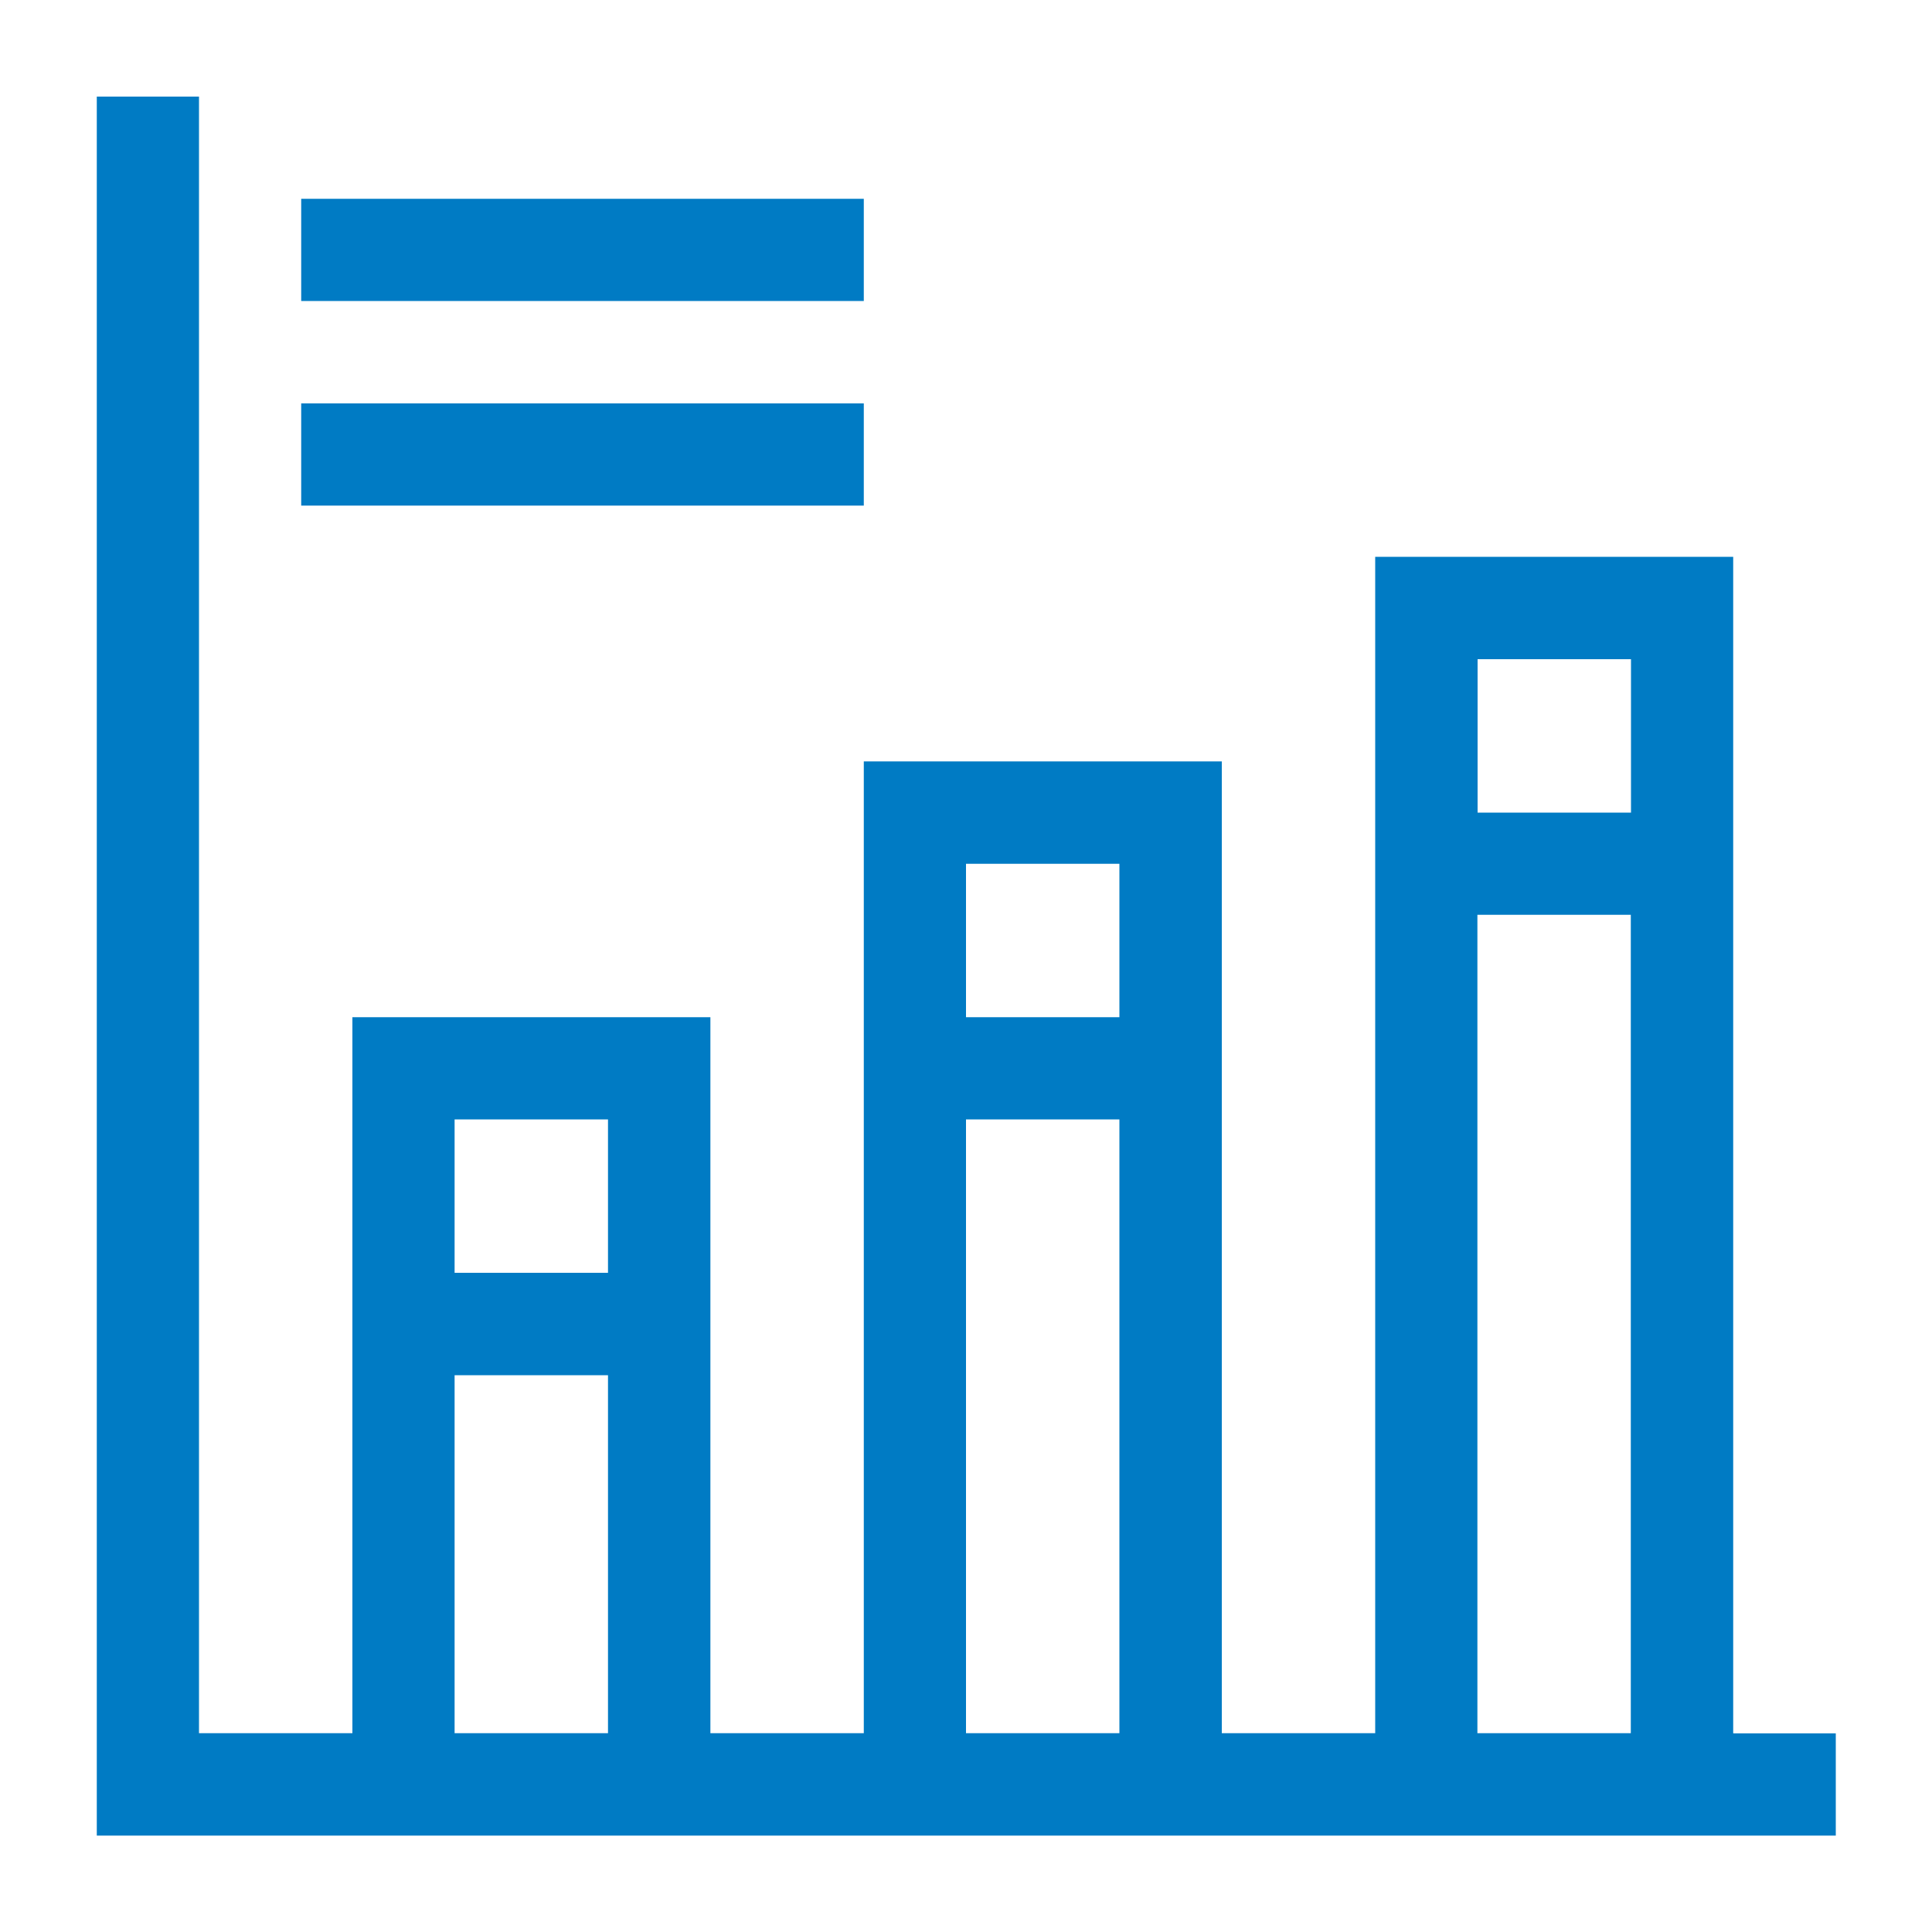
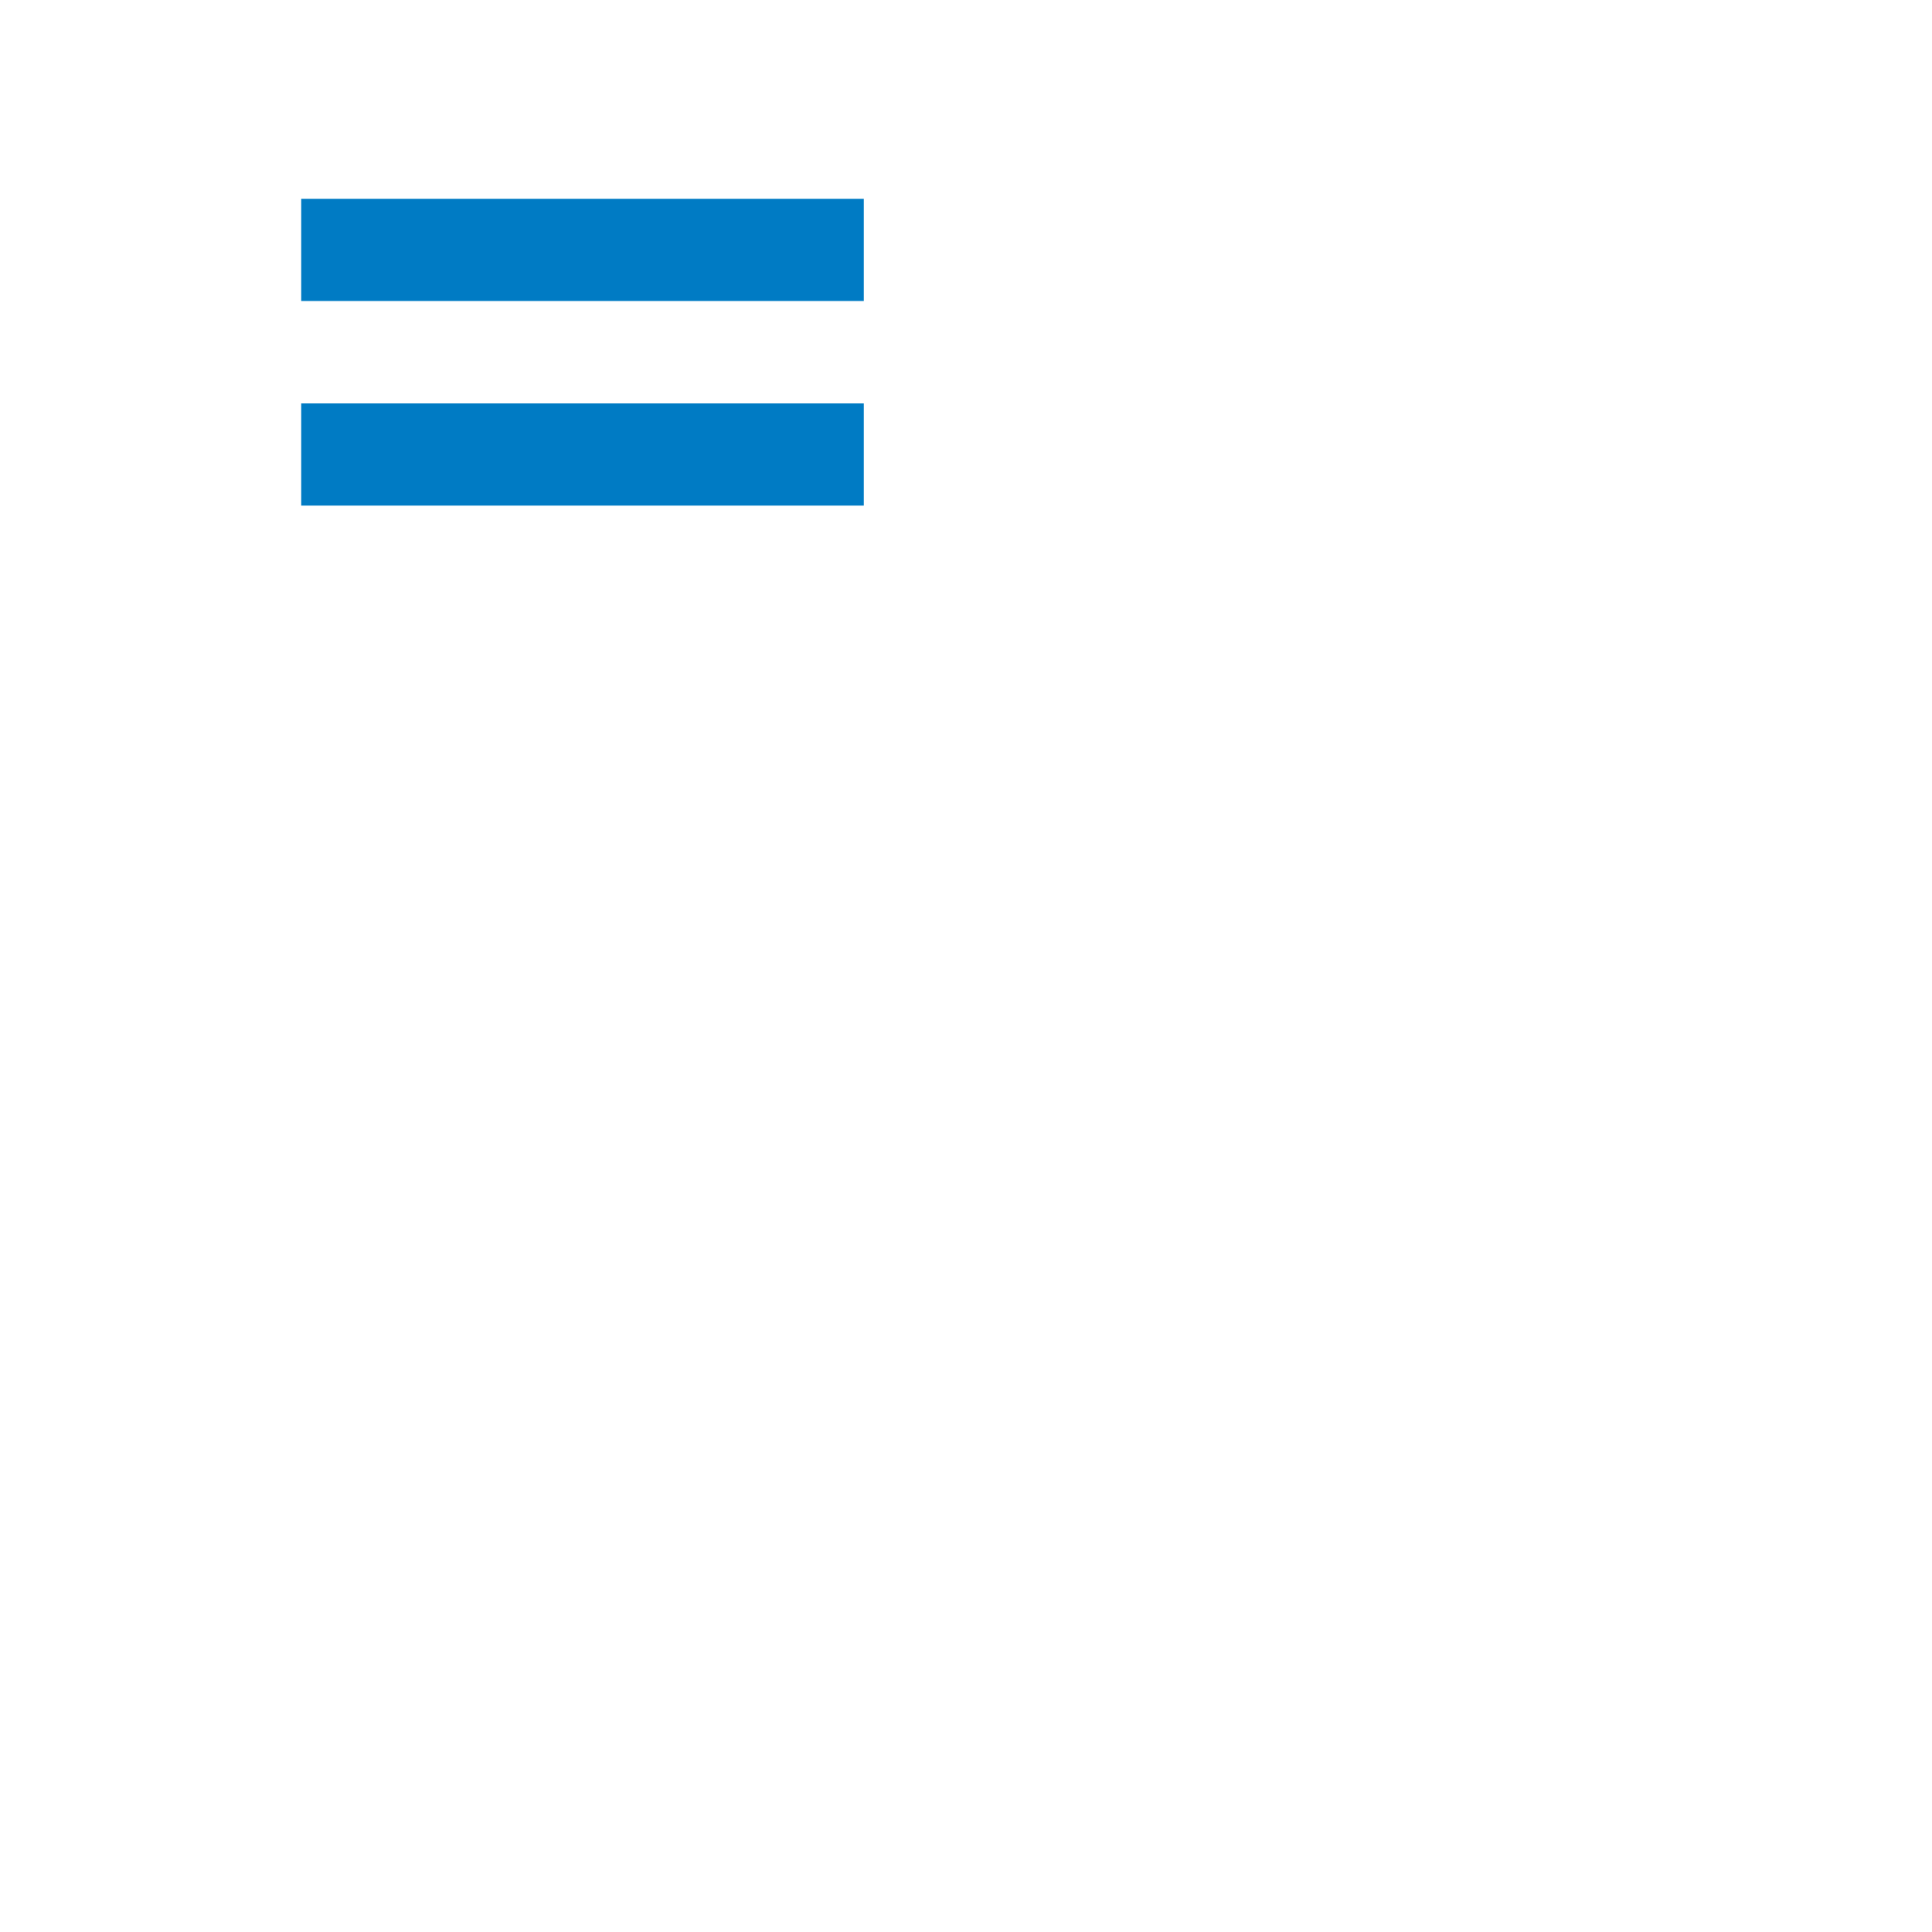
<svg xmlns="http://www.w3.org/2000/svg" id="body_xA0_Image" viewBox="0 0 100 100">
  <defs>
    <style>
      .cls-1 {
        fill: #007bc4;
      }
    </style>
  </defs>
-   <path class="cls-1" d="M89.71,89.71V28.82h-18.53v60.89h-7.94v-50.3h-18.53v50.3h-7.94v-37.06h-18.53v37.06h-7.94V5h-5.29v90.01h90.01v-5.29h-5.29ZM31.47,57.94v7.94h-7.94v-7.94h7.94ZM23.53,89.71v-18.53h7.94v18.53h-7.94ZM57.94,44.71v7.94h-7.94v-7.94h7.94ZM50,89.71v-31.77h7.94v31.77h-7.94ZM84.42,34.12v7.94h-7.94v-7.94h7.94ZM76.47,89.71v-42.36h7.94v42.36h-7.94Z" />
  <rect class="cls-1" x="15.59" y="10.29" width="29.12" height="5.29" />
  <rect class="cls-1" x="15.59" y="20.88" width="29.12" height="5.29" />
</svg>